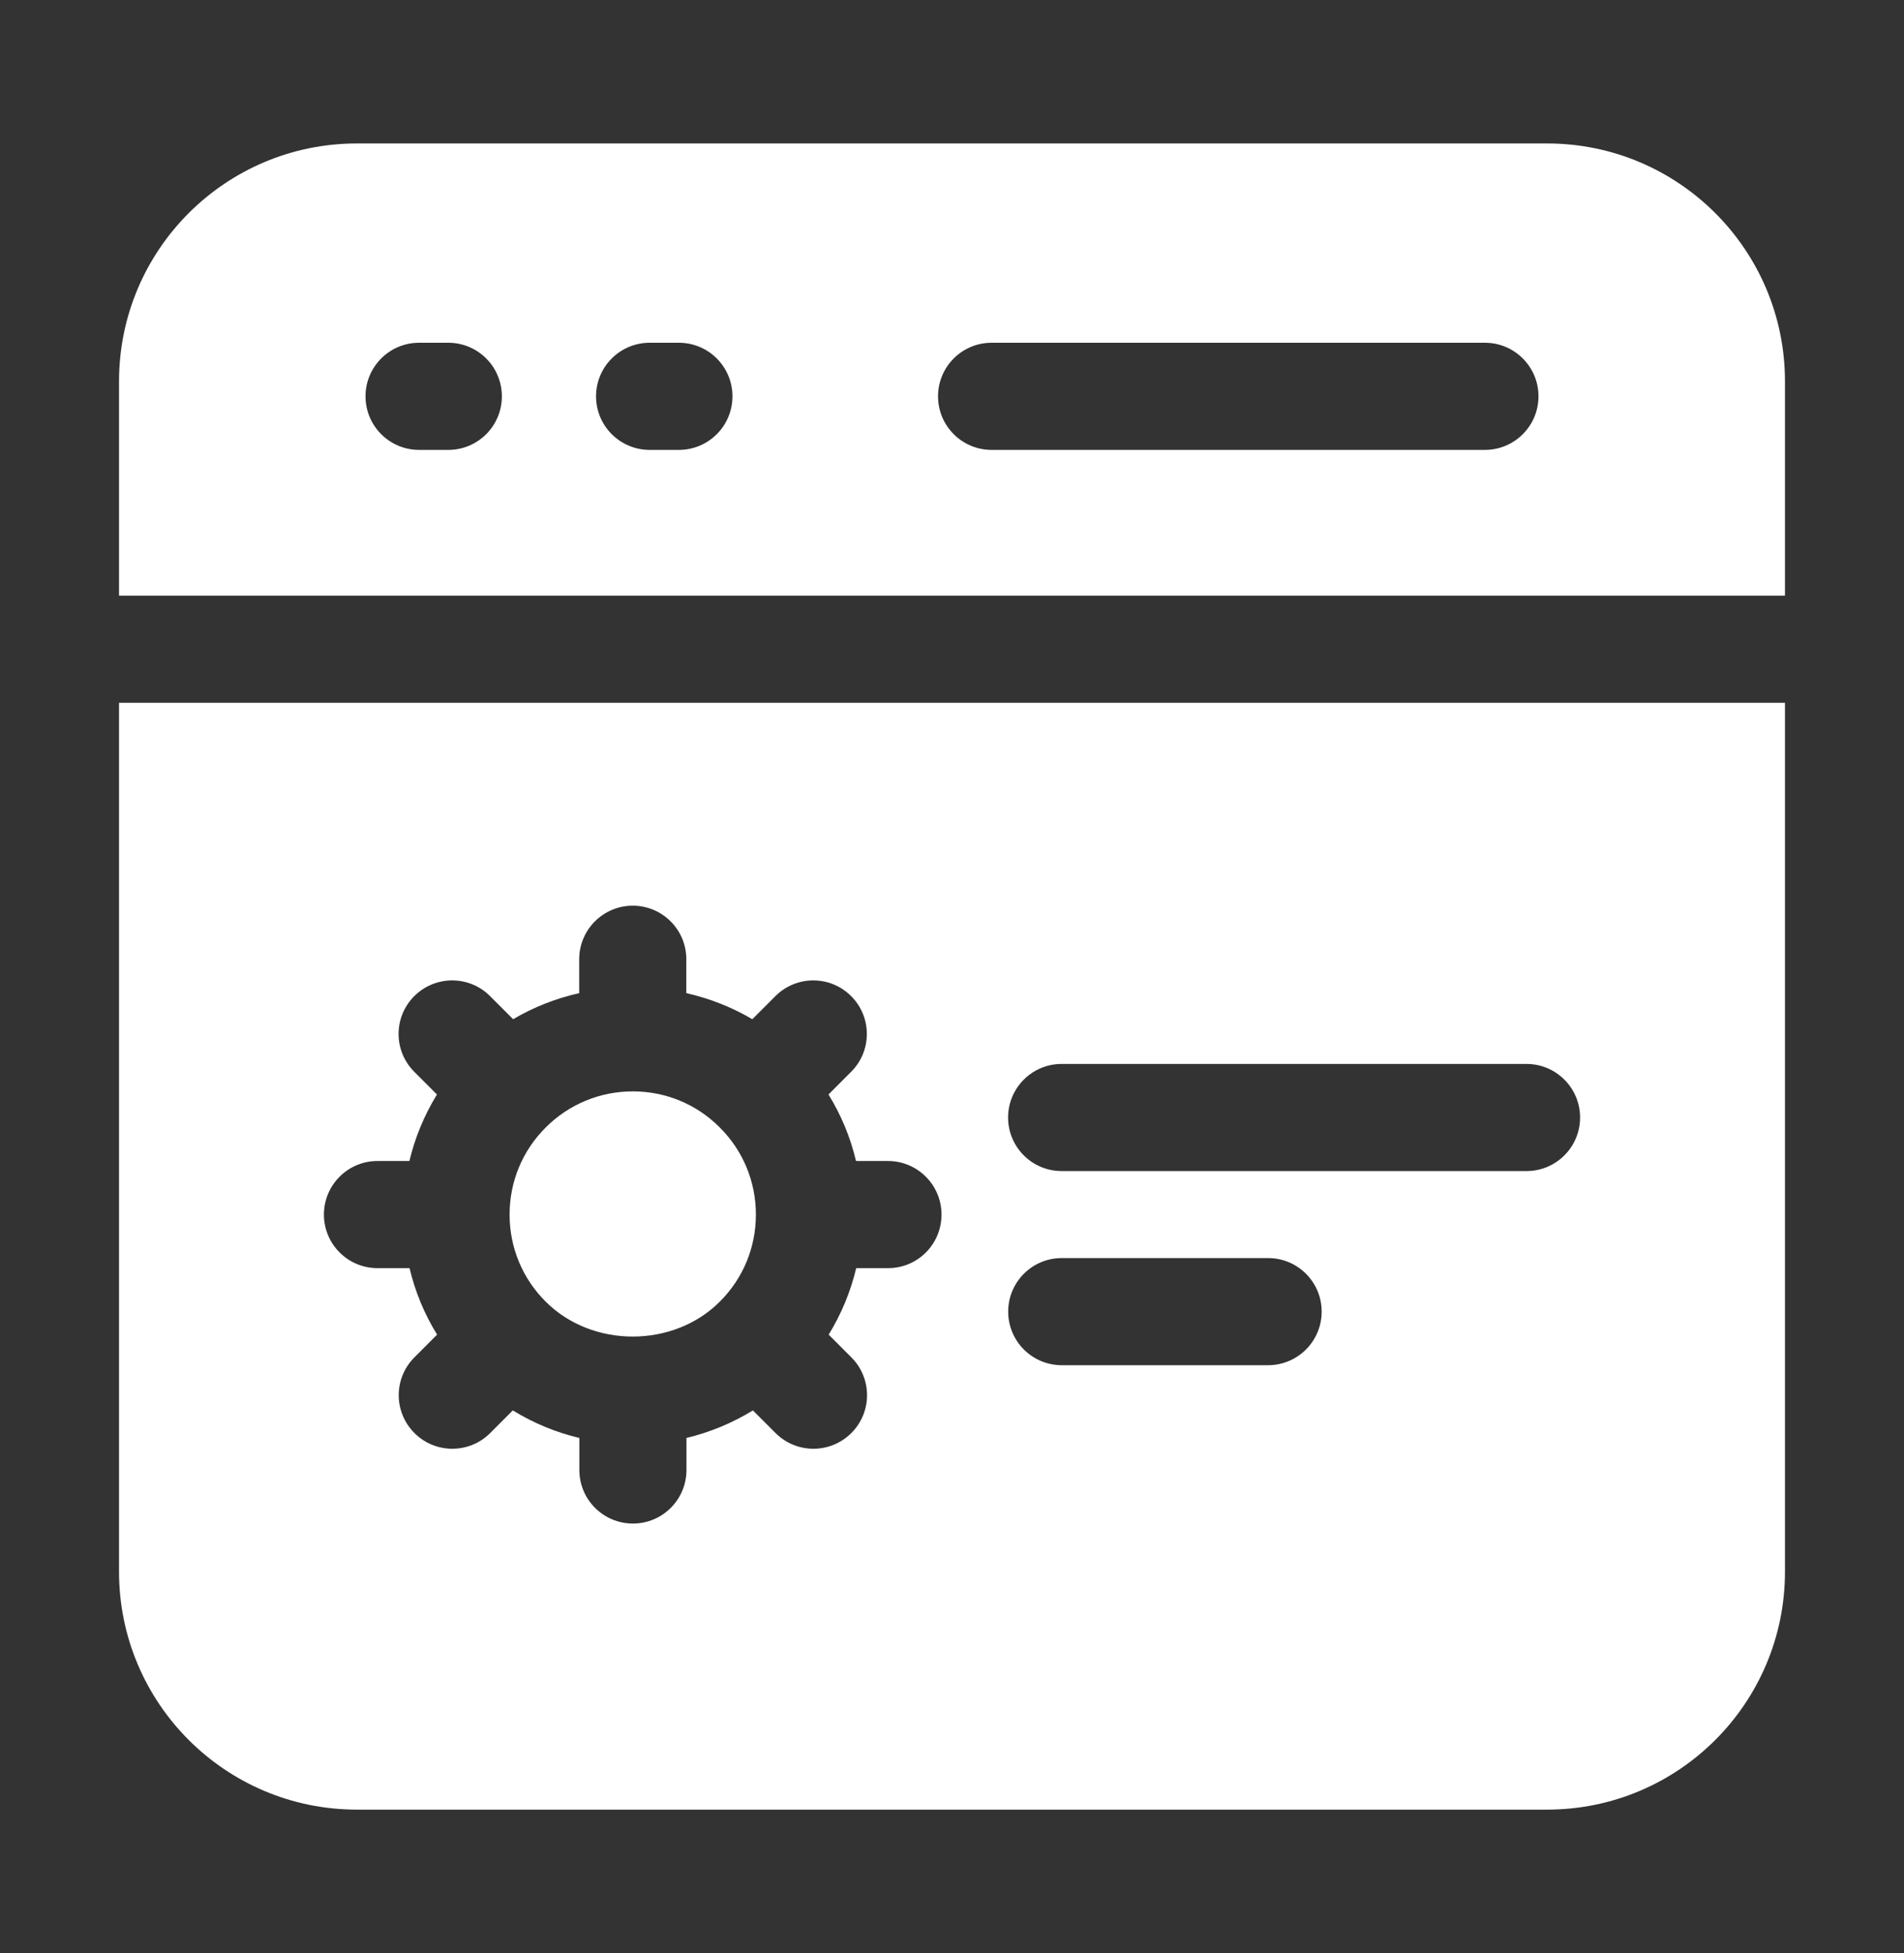
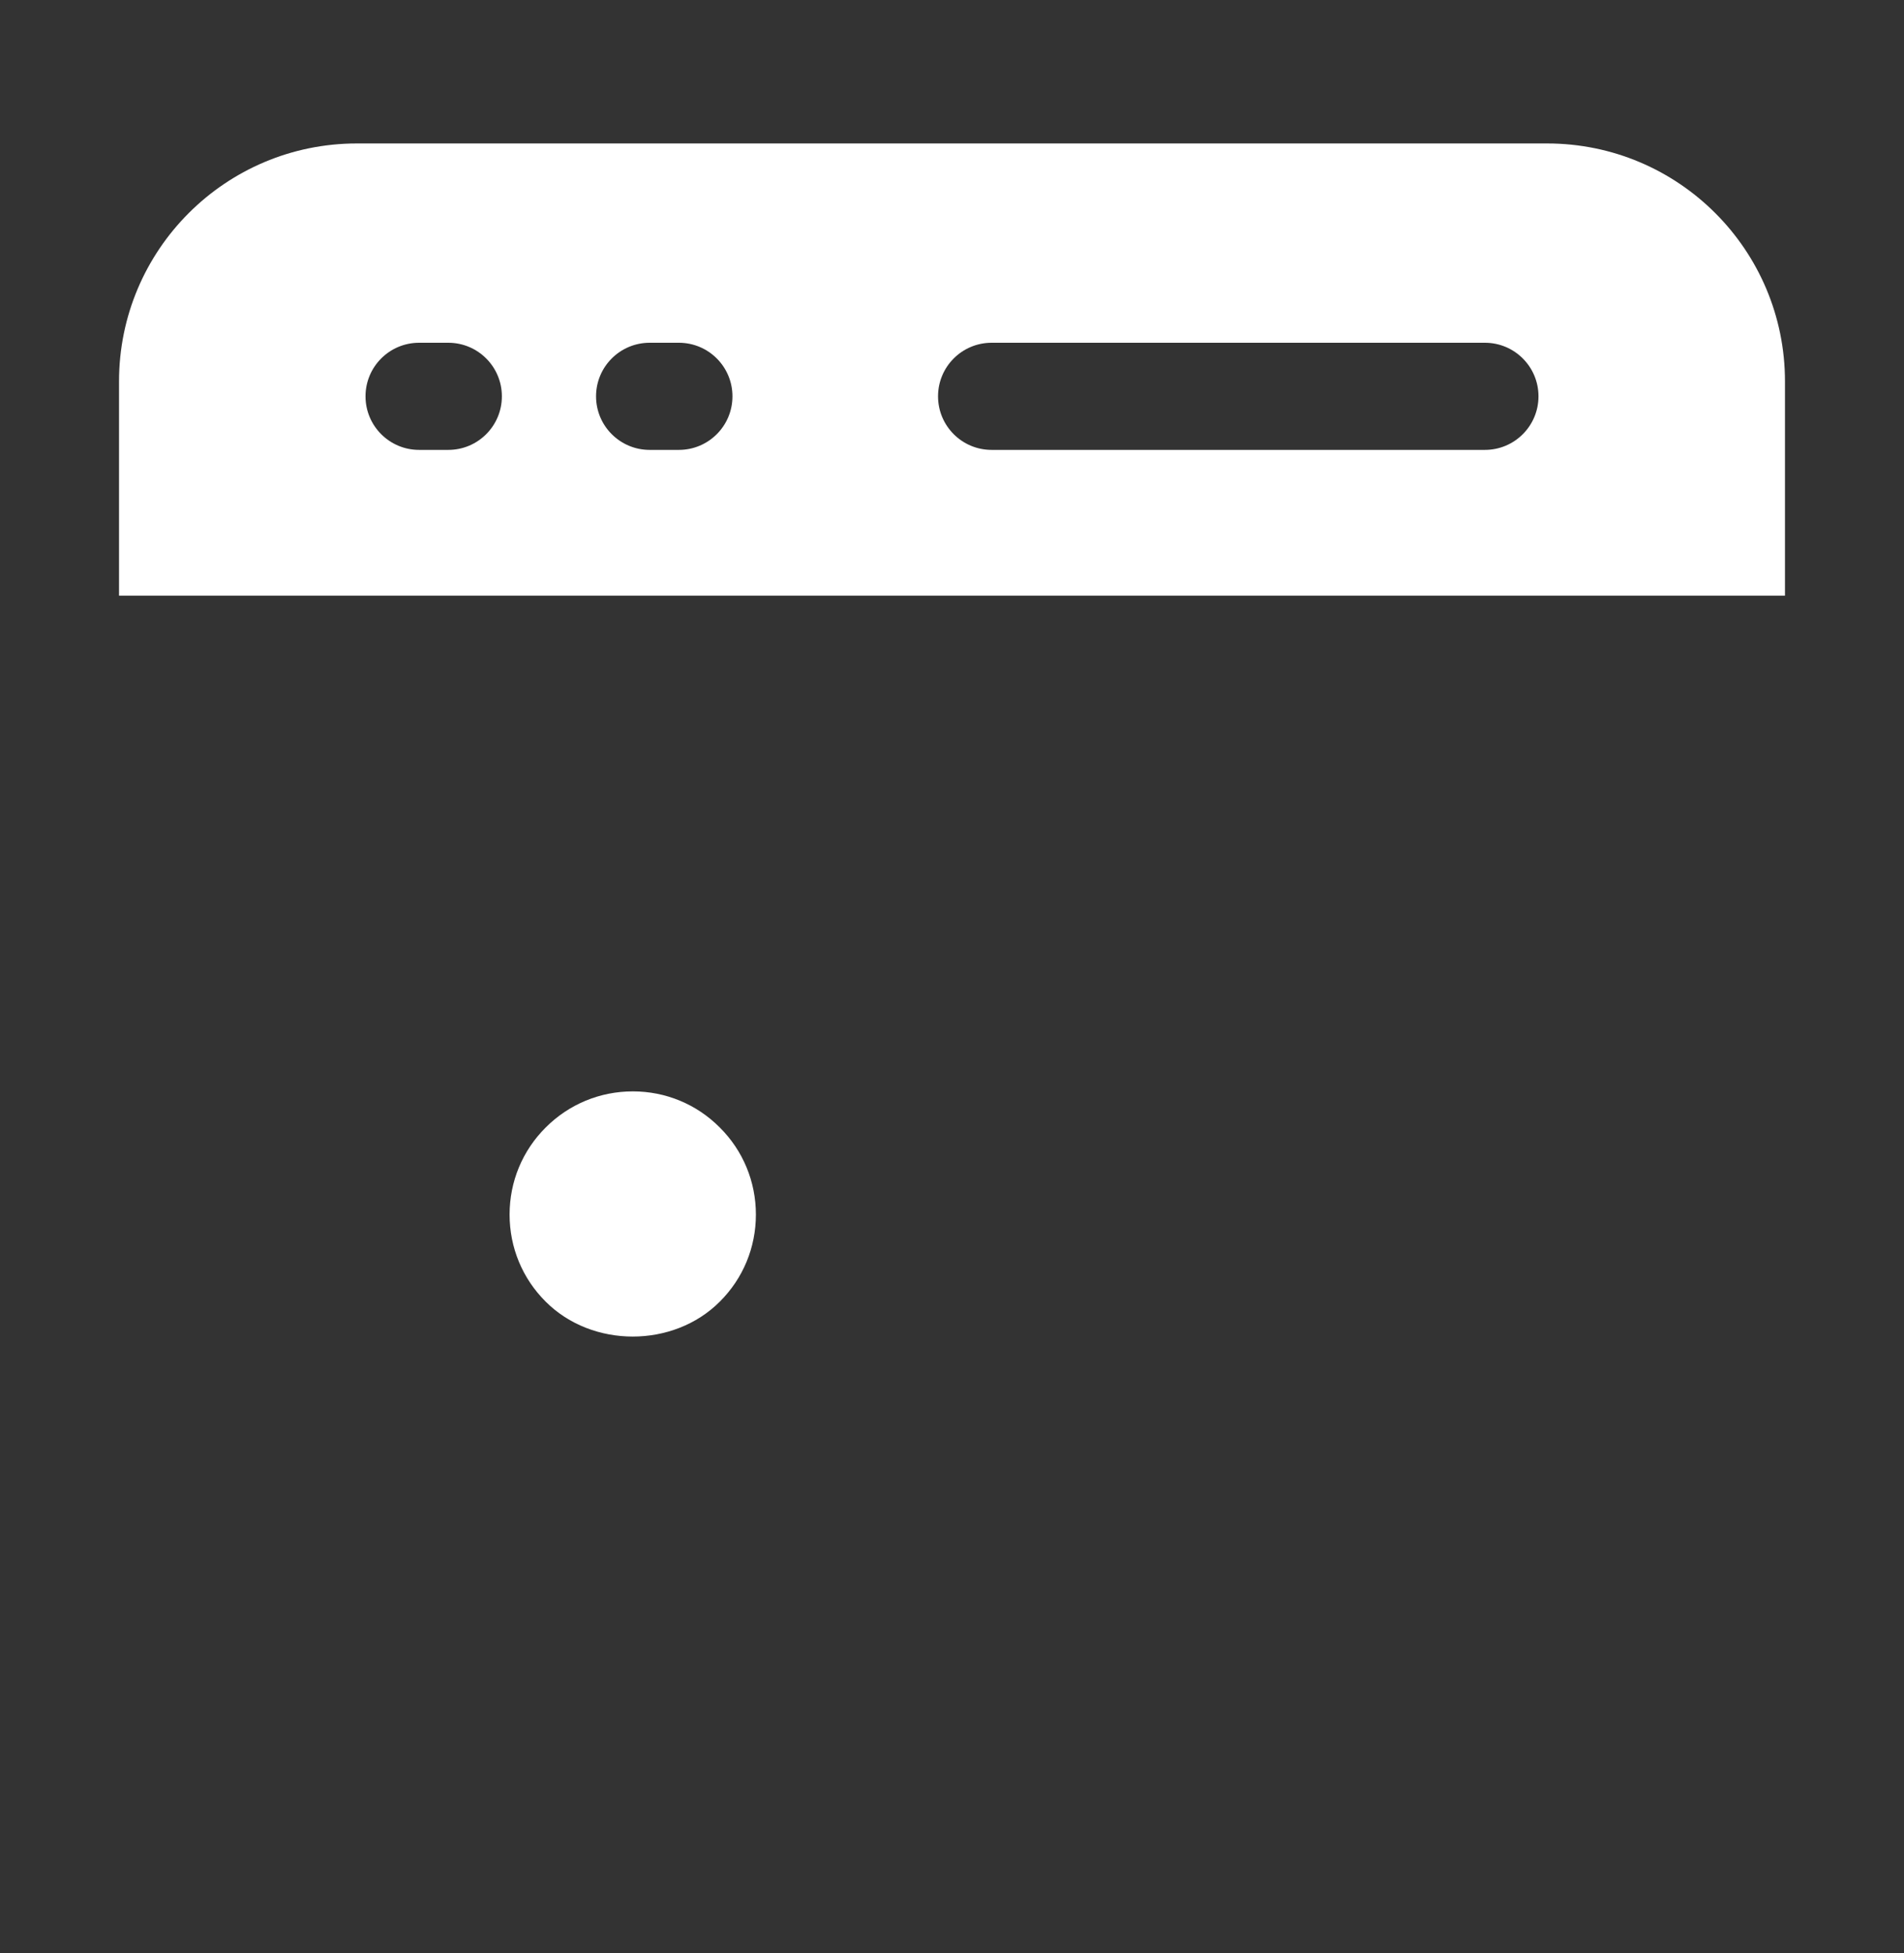
<svg xmlns="http://www.w3.org/2000/svg" width="39" height="40" viewBox="0 0 39 40" fill="none">
  <rect x="0" y="0" width="39" height="40" fill="#333333" stroke="none" />
  <path d="M12.963 22.352C12.289 22.352 11.655 22.614 11.178 23.091C10.7 23.567 10.438 24.201 10.438 24.875C10.438 25.549 10.7 26.183 11.177 26.658C12.129 27.612 13.793 27.612 14.744 26.658C15.222 26.182 15.483 25.548 15.483 24.875C15.483 24.202 15.221 23.567 14.744 23.092C14.269 22.614 13.635 22.352 12.963 22.352Z" fill="white" />
-   <path d="M2.438 14.394V32.188C2.438 34.881 4.619 37.062 7.312 37.062H31.688C34.381 37.062 36.562 34.881 36.562 32.188V14.394H2.438ZM18.192 25.972H17.538C17.423 26.454 17.233 26.912 16.974 27.334L17.438 27.799C17.867 28.227 17.867 28.921 17.438 29.349C17.223 29.564 16.943 29.671 16.662 29.671C16.38 29.671 16.1 29.564 15.885 29.349L15.422 28.886C15 29.145 14.542 29.334 14.061 29.45V30.106C14.061 30.712 13.57 31.203 12.964 31.203C12.358 31.203 11.867 30.712 11.867 30.106V29.45C11.384 29.336 10.927 29.145 10.504 28.886L10.041 29.349C9.827 29.564 9.546 29.671 9.265 29.671C8.983 29.671 8.703 29.564 8.489 29.349C8.06 28.921 8.06 28.227 8.489 27.799L8.953 27.334C8.693 26.913 8.503 26.454 8.389 25.972H7.732C7.126 25.972 6.635 25.481 6.635 24.875C6.635 24.269 7.126 23.778 7.732 23.778H8.386C8.501 23.296 8.691 22.838 8.95 22.416L8.486 21.951C8.057 21.523 8.057 20.829 8.486 20.401C8.915 19.972 9.61 19.972 10.038 20.401L10.511 20.874C10.932 20.625 11.389 20.447 11.864 20.34V19.645C11.864 19.04 12.356 18.549 12.961 18.549C13.567 18.549 14.058 19.04 14.058 19.645V20.34C14.532 20.447 14.988 20.625 15.41 20.874L15.883 20.401C16.312 19.972 17.006 19.972 17.434 20.401C17.863 20.829 17.863 21.523 17.434 21.951L16.97 22.416C17.23 22.837 17.42 23.296 17.534 23.778H18.189C18.794 23.778 19.285 24.269 19.285 24.875C19.285 25.481 18.798 25.972 18.192 25.972ZM25.975 27.96H21.747C21.142 27.96 20.651 27.468 20.651 26.863C20.651 26.257 21.142 25.766 21.747 25.766H25.975C26.581 25.766 27.072 26.257 27.072 26.863C27.072 27.468 26.581 27.96 25.975 27.96ZM31.268 23.984H21.746C21.14 23.984 20.649 23.493 20.649 22.887C20.649 22.282 21.14 21.79 21.746 21.79H31.268C31.874 21.79 32.365 22.282 32.365 22.887C32.365 23.493 31.874 23.984 31.268 23.984Z" fill="white" />
  <path d="M31.688 2.938H7.312C4.619 2.938 2.438 5.119 2.438 7.812V12.2H36.562V7.812C36.562 5.119 34.381 2.938 31.688 2.938ZM9.183 9.214H8.584C7.978 9.214 7.487 8.723 7.487 8.117C7.487 7.511 7.978 7.02 8.584 7.02H9.183C9.789 7.02 10.28 7.511 10.28 8.117C10.28 8.723 9.789 9.214 9.183 9.214ZM13.906 9.214H13.306C12.701 9.214 12.209 8.723 12.209 8.117C12.209 7.511 12.701 7.02 13.306 7.02H13.906C14.512 7.02 15.003 7.511 15.003 8.117C15.003 8.723 14.512 9.214 13.906 9.214ZM30.416 9.214H20.311C19.705 9.214 19.214 8.723 19.214 8.117C19.214 7.511 19.705 7.02 20.311 7.02H30.416C31.022 7.02 31.513 7.511 31.513 8.117C31.513 8.723 31.022 9.214 30.416 9.214Z" fill="white" />
</svg>